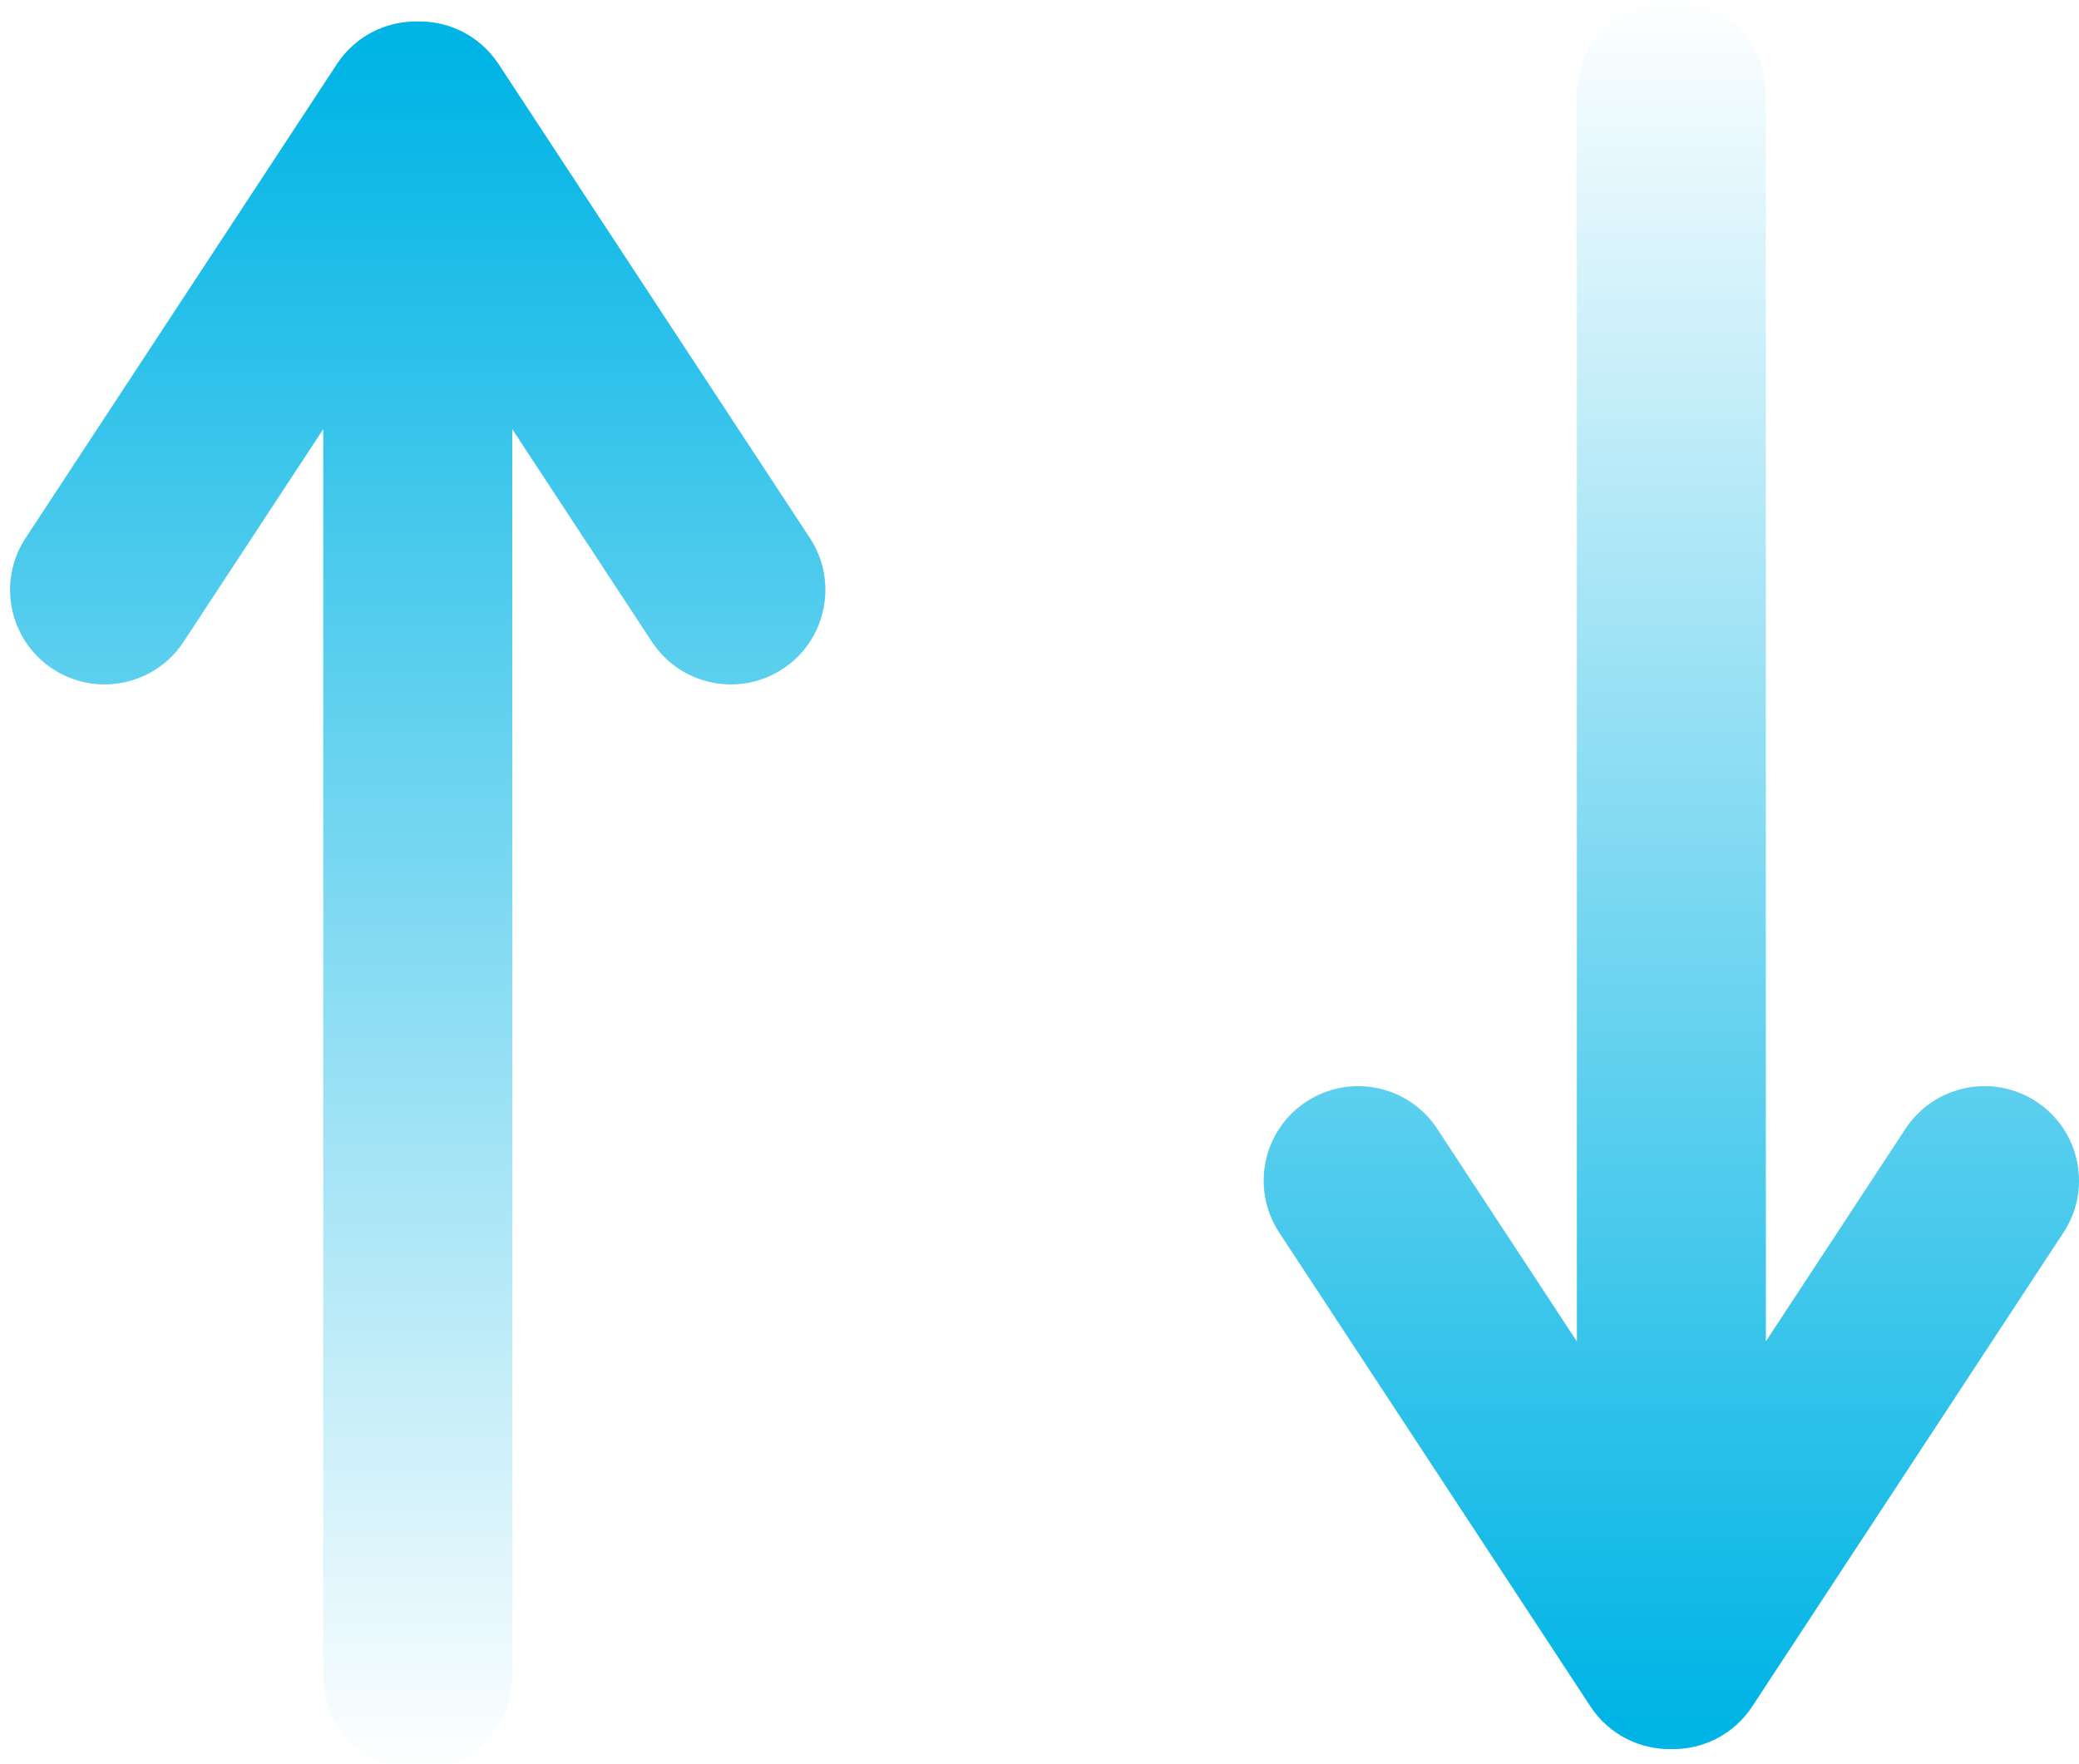
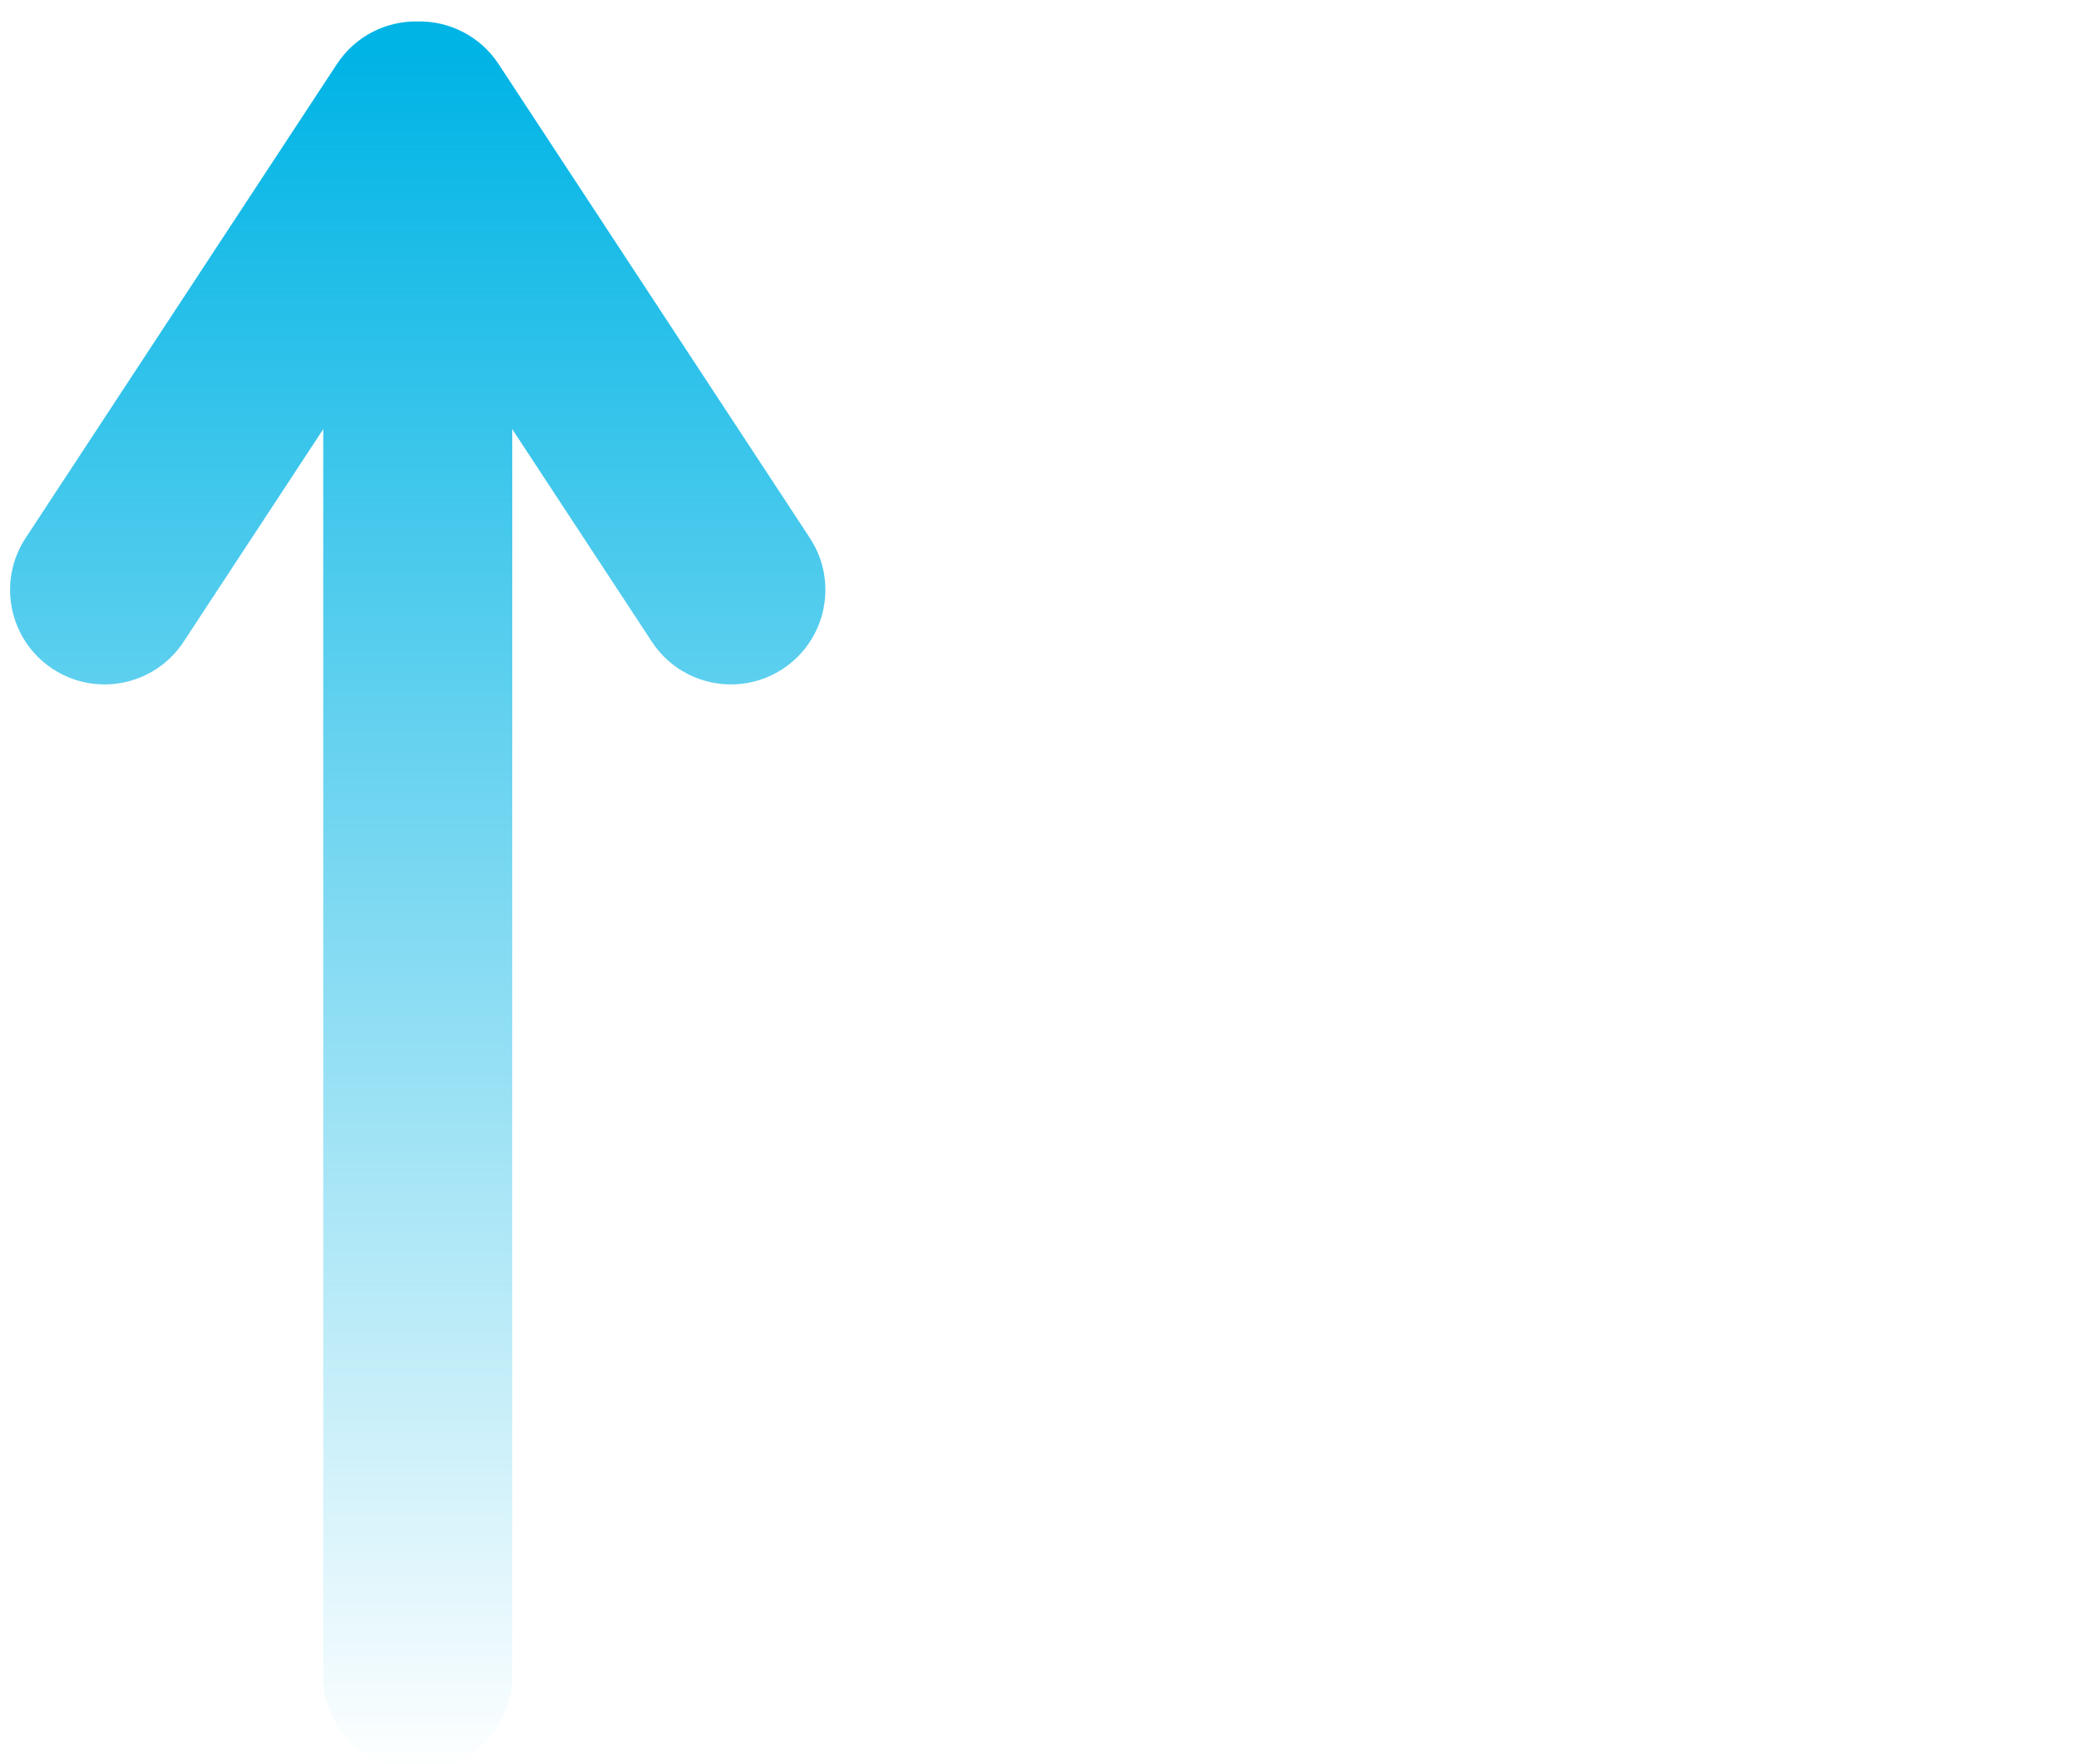
<svg xmlns="http://www.w3.org/2000/svg" width="66px" height="56px" viewBox="0 0 66 56" version="1.1">
  <title>Group 9</title>
  <desc>Created with Sketch.</desc>
  <defs>
    <linearGradient x1="2.122%" y1="50%" x2="100%" y2="50%" id="linearGradient-1">
      <stop stop-color="#00B4E5" offset="0%" />
      <stop stop-color="#00B4E5" stop-opacity="0" offset="100%" />
    </linearGradient>
  </defs>
  <g id="Page-1" stroke="none" stroke-width="1" fill="none" fill-rule="evenodd">
    <g id="Artboard" transform="translate(-814, -1265)" fill="url(#linearGradient-1)">
      <g id="SEC-2-ICONS" transform="translate(220, 881)">
        <g id="Group-9" transform="translate(627, 412.5) rotate(90) translate(-627, -412.5) translate(598.5, 379.5)">
          <g id="Group-5" transform="translate(0, 39)">
            <path d="M17.078,1.29 C18.463,0.38 20.323,0.766 21.233,2.15 C22.142,3.535 21.757,5.395 20.372,6.305 L20.372,6.305 L13.622,10.738 L53.203,10.739 C54.86,10.739 56.203,12.082 56.203,13.739 C56.203,15.396 54.86,16.739 53.203,16.739 L13.622,16.738 L20.372,21.172 C21.757,22.082 22.142,23.942 21.233,25.327 C20.323,26.712 18.463,27.097 17.078,26.187 L2.034,16.305 C1.14,15.718 0.662,14.734 0.681,13.739 C0.662,12.743 1.14,11.76 2.034,11.172 L2.034,11.172 Z" id="Combined-Shape" />
          </g>
          <g id="Group-5">
-             <path d="M16.398,0.493 C17.783,-0.417 19.643,-0.032 20.552,1.353 C21.462,2.738 21.077,4.598 19.692,5.508 L19.692,5.508 L12.942,9.941 L52.523,9.942 C54.179,9.942 55.523,11.285 55.523,12.942 C55.523,14.598 54.179,15.942 52.523,15.942 L12.942,15.941 L19.692,20.375 C21.077,21.285 21.462,23.145 20.552,24.53 C19.643,25.915 17.783,26.3 16.398,25.39 L1.353,15.508 C0.459,14.921 -0.018,13.937 0.001,12.941 C-0.018,11.945 0.459,10.962 1.353,10.375 L1.353,10.375 Z" id="Combined-Shape" transform="translate(27.761, 12.942) scale(-1, 1) translate(-27.761, -12.942) " />
-           </g>
+             </g>
        </g>
      </g>
    </g>
  </g>
</svg>